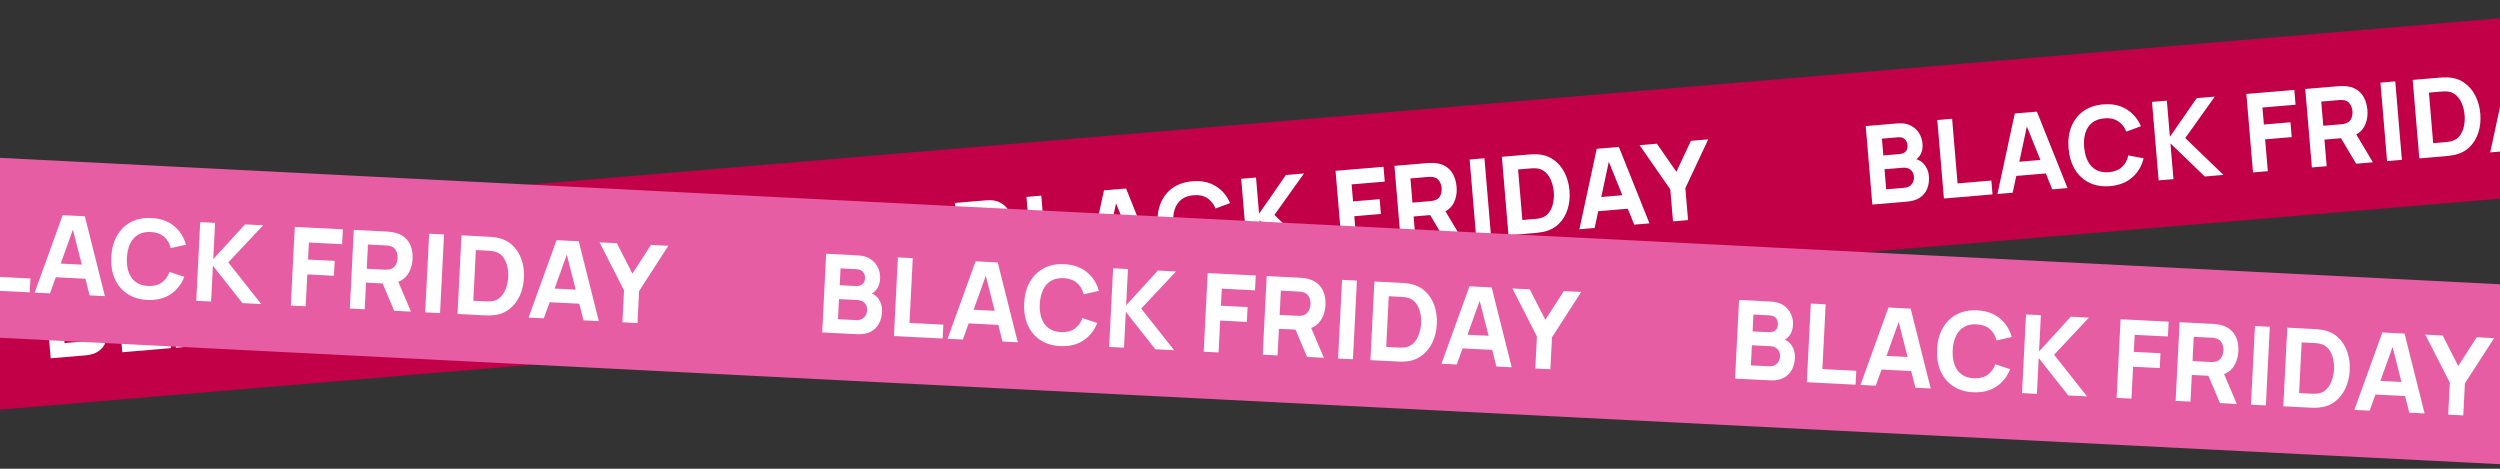
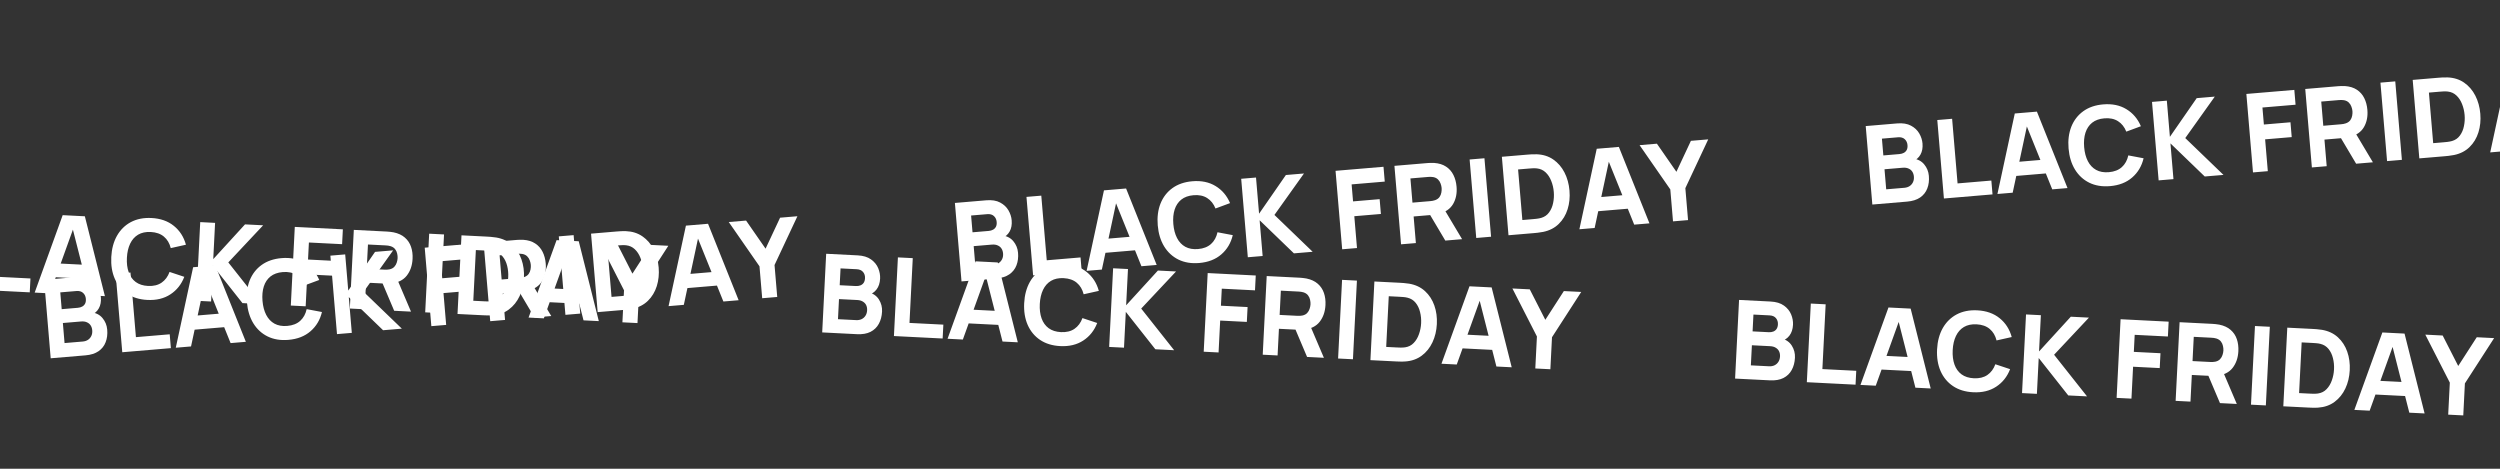
<svg xmlns="http://www.w3.org/2000/svg" width="320" height="60" viewBox="0 0 320 60" fill="none">
  <rect x="0" y="0" width="320" height="60" fill="#333333" stroke="none" />
-   <rect x="-8" y="30.023" width="357" height="23" transform="rotate(-4.824 -8 30.023)" fill="#C10047" />
  <path d="M6.489 45.86L5.641 35.816L9.659 35.477C10.375 35.417 10.966 35.512 11.432 35.763C11.898 36.009 12.251 36.34 12.492 36.755C12.733 37.17 12.873 37.599 12.91 38.041C12.957 38.603 12.869 39.081 12.645 39.475C12.425 39.868 12.099 40.146 11.668 40.309L11.639 39.96C12.278 40.038 12.772 40.289 13.121 40.713C13.476 41.138 13.676 41.629 13.723 42.187C13.774 42.787 13.707 43.324 13.522 43.799C13.342 44.273 13.038 44.659 12.608 44.958C12.179 45.251 11.623 45.427 10.939 45.485L6.489 45.86ZM8.263 43.912L10.593 43.716C10.849 43.694 11.072 43.621 11.263 43.498C11.454 43.369 11.596 43.202 11.691 42.998C11.791 42.788 11.829 42.548 11.806 42.279C11.786 42.041 11.72 41.834 11.606 41.656C11.493 41.478 11.332 41.344 11.123 41.254C10.918 41.159 10.669 41.124 10.376 41.149L8.047 41.345L8.263 43.912ZM7.897 39.574L9.962 39.399C10.176 39.381 10.363 39.328 10.524 39.239C10.685 39.151 10.808 39.026 10.893 38.864C10.977 38.698 11.009 38.492 10.988 38.245C10.962 37.938 10.845 37.688 10.637 37.495C10.429 37.302 10.143 37.22 9.78 37.251L7.716 37.425L7.897 39.574ZM15.65 45.087L14.803 35.043L16.7 34.883L17.398 43.155L21.723 42.79L21.872 44.562L15.65 45.087ZM22.5 44.509L24.721 34.206L27.553 33.967L31.47 43.752L29.517 43.917L26.035 35.289L26.398 35.258L24.453 44.344L22.5 44.509ZM24.165 42.261L24.015 40.489L29.317 40.042L29.466 41.814L24.165 42.261ZM36.916 43.503C35.911 43.588 35.026 43.443 34.259 43.067C33.496 42.691 32.884 42.127 32.423 41.374C31.966 40.622 31.694 39.724 31.606 38.683C31.518 37.641 31.636 36.711 31.96 35.892C32.289 35.073 32.798 34.414 33.486 33.916C34.179 33.417 35.028 33.125 36.033 33.04C37.186 32.943 38.177 33.147 39.007 33.653C39.841 34.159 40.46 34.887 40.863 35.836L38.996 36.528C38.759 35.934 38.405 35.489 37.935 35.191C37.465 34.889 36.881 34.767 36.184 34.826C35.546 34.88 35.026 35.067 34.622 35.386C34.223 35.706 33.938 36.133 33.768 36.667C33.597 37.201 33.542 37.817 33.6 38.514C33.659 39.212 33.818 39.81 34.075 40.308C34.333 40.806 34.685 41.179 35.132 41.427C35.584 41.674 36.128 41.771 36.765 41.718C37.463 41.659 38.018 41.441 38.431 41.064C38.844 40.687 39.118 40.189 39.253 39.569L41.209 39.938C40.971 40.941 40.483 41.762 39.745 42.4C39.012 43.038 38.069 43.406 36.916 43.503ZM43.135 42.767L42.288 32.723L44.185 32.563L44.576 37.195L48.007 32.24L50.323 32.045L46.542 37.352L51.436 42.067L49.036 42.27L44.646 38.032L45.032 42.607L43.135 42.767ZM55.212 41.748L54.364 31.704L60.503 31.186L60.663 33.083L56.422 33.441L56.605 35.617L60.009 35.33L60.169 37.227L56.766 37.515L57.109 41.588L55.212 41.748ZM62.749 41.112L61.901 31.068L66.142 30.71C66.24 30.702 66.371 30.695 66.534 30.691C66.702 30.681 66.852 30.683 66.984 30.695C67.592 30.738 68.099 30.894 68.506 31.164C68.917 31.433 69.233 31.791 69.454 32.236C69.673 32.676 69.807 33.178 69.854 33.741C69.925 34.582 69.777 35.321 69.409 35.956C69.041 36.586 68.416 37.009 67.535 37.224L66.703 37.35L64.359 37.548L64.647 40.952L62.749 41.112ZM68.413 40.634L66.087 36.714L68.008 36.172L70.561 40.453L68.413 40.634ZM64.21 35.776L66.47 35.586C66.567 35.578 66.674 35.564 66.789 35.545C66.905 35.526 67.01 35.498 67.106 35.462C67.355 35.37 67.543 35.238 67.669 35.063C67.794 34.884 67.874 34.692 67.908 34.488C67.947 34.279 67.959 34.083 67.943 33.902C67.928 33.721 67.884 33.532 67.811 33.337C67.743 33.137 67.632 32.961 67.479 32.81C67.325 32.654 67.118 32.553 66.856 32.504C66.756 32.485 66.647 32.475 66.53 32.476C66.413 32.476 66.306 32.48 66.208 32.489L63.948 32.679L64.21 35.776ZM72.374 40.3L71.526 30.256L73.424 30.096L74.271 40.14L72.374 40.3ZM76.502 39.952L75.654 29.907L78.905 29.633C78.984 29.626 79.147 29.615 79.393 29.599C79.64 29.582 79.879 29.579 80.109 29.587C80.926 29.617 81.636 29.84 82.238 30.258C82.84 30.675 83.317 31.23 83.671 31.921C84.024 32.613 84.237 33.384 84.309 34.235C84.38 35.086 84.3 35.882 84.068 36.623C83.835 37.363 83.457 37.99 82.934 38.502C82.41 39.015 81.748 39.354 80.947 39.52C80.722 39.567 80.486 39.604 80.24 39.629C79.994 39.654 79.831 39.67 79.752 39.677L76.502 39.952ZM78.276 38.003L79.602 37.892C79.727 37.881 79.897 37.864 80.11 37.842C80.323 37.814 80.514 37.777 80.684 37.73C81.114 37.605 81.452 37.37 81.699 37.026C81.951 36.682 82.123 36.278 82.215 35.816C82.312 35.354 82.34 34.883 82.3 34.404C82.257 33.902 82.147 33.431 81.97 32.992C81.797 32.552 81.558 32.188 81.253 31.901C80.947 31.613 80.579 31.445 80.149 31.396C79.974 31.374 79.779 31.369 79.565 31.383C79.351 31.396 79.181 31.408 79.055 31.419L77.73 31.53L78.276 38.003ZM85.576 39.186L87.797 28.882L90.629 28.643L94.546 38.429L92.593 38.593L89.111 29.966L89.473 29.935L87.529 39.021L85.576 39.186ZM87.24 36.938L87.091 35.166L92.392 34.719L92.542 36.49L87.24 36.938ZM97.56 38.174L97.215 34.087L93.28 28.42L95.498 28.233L97.994 31.829L99.851 27.865L102.069 27.678L99.14 33.924L99.485 38.012L97.56 38.174Z" fill="white" />
  <path d="M123.074 36.021L122.227 25.977L126.244 25.638C126.96 25.577 127.552 25.672 128.018 25.924C128.483 26.17 128.837 26.501 129.078 26.916C129.319 27.331 129.458 27.76 129.495 28.201C129.543 28.764 129.454 29.242 129.23 29.636C129.01 30.029 128.685 30.307 128.254 30.47L128.224 30.121C128.863 30.198 129.357 30.449 129.707 30.874C130.061 31.298 130.262 31.79 130.309 32.348C130.36 32.947 130.293 33.485 130.108 33.959C129.928 34.433 129.623 34.82 129.194 35.118C128.765 35.412 128.208 35.588 127.524 35.645L123.074 36.021ZM124.849 34.073L127.178 33.876C127.434 33.855 127.658 33.782 127.848 33.658C128.039 33.53 128.182 33.363 128.277 33.158C128.376 32.949 128.415 32.709 128.392 32.439C128.372 32.202 128.305 31.994 128.192 31.817C128.078 31.639 127.917 31.505 127.708 31.415C127.504 31.32 127.255 31.285 126.962 31.309L124.632 31.506L124.849 34.073ZM124.483 29.734L126.547 29.56C126.761 29.542 126.949 29.489 127.11 29.4C127.271 29.312 127.394 29.186 127.479 29.025C127.563 28.858 127.595 28.652 127.574 28.406C127.548 28.099 127.431 27.849 127.222 27.655C127.014 27.462 126.729 27.381 126.366 27.412L124.301 27.586L124.483 29.734ZM132.236 35.248L131.388 25.203L133.285 25.043L133.983 33.316L138.308 32.951L138.458 34.723L132.236 35.248ZM139.086 34.67L141.307 24.366L144.139 24.127L148.056 33.913L146.103 34.078L142.621 25.45L142.983 25.419L141.039 34.505L139.086 34.67ZM140.75 32.422L140.601 30.65L145.902 30.203L146.052 31.974L140.75 32.422ZM153.501 33.664C152.497 33.749 151.611 33.603 150.844 33.228C150.082 32.852 149.47 32.288 149.008 31.535C148.551 30.782 148.279 29.885 148.191 28.843C148.103 27.802 148.221 26.872 148.546 26.053C148.875 25.233 149.383 24.575 150.072 24.076C150.765 23.578 151.614 23.286 152.618 23.201C153.772 23.104 154.763 23.308 155.592 23.814C156.427 24.32 157.045 25.047 157.448 25.997L155.582 26.688C155.345 26.095 154.991 25.649 154.521 25.352C154.05 25.049 153.466 24.928 152.769 24.987C152.132 25.04 151.611 25.227 151.208 25.547C150.808 25.866 150.524 26.293 150.353 26.827C150.183 27.362 150.127 27.977 150.186 28.675C150.245 29.372 150.403 29.97 150.661 30.468C150.918 30.966 151.27 31.34 151.717 31.587C152.169 31.835 152.714 31.932 153.351 31.878C154.048 31.819 154.603 31.602 155.017 31.225C155.43 30.848 155.704 30.349 155.839 29.729L157.795 30.098C157.556 31.102 157.068 31.923 156.331 32.561C155.598 33.199 154.655 33.566 153.501 33.664ZM159.721 32.928L158.873 22.884L160.77 22.724L161.161 27.355L164.593 22.401L166.909 22.206L163.127 27.512L168.021 32.228L165.622 32.43L161.232 28.192L161.618 32.768L159.721 32.928ZM171.798 31.909L170.95 21.865L177.088 21.347L177.248 23.244L173.007 23.602L173.191 25.778L176.595 25.491L176.755 27.388L173.351 27.675L173.695 31.749L171.798 31.909ZM179.335 31.273L178.487 21.229L182.728 20.871C182.826 20.862 182.956 20.856 183.12 20.852C183.288 20.842 183.438 20.843 183.57 20.856C184.177 20.898 184.685 21.054 185.091 21.325C185.503 21.594 185.819 21.951 186.039 22.397C186.259 22.837 186.392 23.338 186.44 23.901C186.511 24.743 186.363 25.481 185.995 26.116C185.626 26.747 185.002 27.17 184.121 27.385L183.288 27.511L180.945 27.709L181.232 31.113L179.335 31.273ZM184.999 30.795L182.673 26.875L184.594 26.333L187.147 30.613L184.999 30.795ZM180.795 25.937L183.055 25.746C183.153 25.738 183.259 25.724 183.375 25.705C183.49 25.686 183.596 25.659 183.691 25.622C183.941 25.531 184.129 25.398 184.254 25.224C184.38 25.044 184.46 24.853 184.494 24.648C184.532 24.439 184.544 24.244 184.529 24.062C184.513 23.881 184.469 23.693 184.397 23.498C184.328 23.297 184.218 23.122 184.064 22.971C183.911 22.815 183.703 22.713 183.441 22.665C183.341 22.645 183.233 22.636 183.116 22.636C182.999 22.637 182.891 22.641 182.794 22.649L180.534 22.84L180.795 25.937ZM188.959 30.461L188.112 20.416L190.009 20.256L190.857 30.3L188.959 30.461ZM193.087 30.112L192.24 20.068L195.49 19.794C195.569 19.787 195.732 19.776 195.979 19.759C196.226 19.743 196.464 19.739 196.695 19.748C197.512 19.777 198.222 20.001 198.823 20.418C199.425 20.836 199.903 21.39 200.256 22.082C200.61 22.773 200.822 23.544 200.894 24.395C200.966 25.246 200.886 26.042 200.653 26.783C200.421 27.524 200.043 28.151 199.519 28.663C198.996 29.176 198.334 29.515 197.533 29.681C197.307 29.728 197.072 29.764 196.825 29.79C196.579 29.815 196.417 29.831 196.338 29.838L193.087 30.112ZM194.862 28.164L196.187 28.052C196.313 28.042 196.482 28.025 196.696 28.002C196.909 27.975 197.1 27.938 197.269 27.891C197.699 27.765 198.037 27.531 198.285 27.187C198.537 26.842 198.709 26.439 198.801 25.977C198.898 25.515 198.926 25.044 198.885 24.565C198.843 24.063 198.733 23.592 198.555 23.153C198.382 22.713 198.143 22.349 197.838 22.061C197.533 21.773 197.165 21.605 196.735 21.557C196.56 21.534 196.365 21.53 196.151 21.543C195.936 21.557 195.766 21.569 195.641 21.579L194.315 21.691L194.862 28.164ZM202.161 29.346L204.382 19.043L207.214 18.804L211.131 28.589L209.178 28.754L205.696 20.126L206.059 20.096L204.114 29.182L202.161 29.346ZM203.826 27.098L203.676 25.327L208.978 24.879L209.127 26.651L203.826 27.098ZM214.145 28.335L213.8 24.247L209.866 18.58L212.084 18.393L214.579 21.99L216.436 18.026L218.654 17.839L215.725 24.085L216.07 28.172L214.145 28.335Z" fill="white" />
  <path d="M239.659 26.181L238.812 16.137L242.829 15.798C243.546 15.738 244.137 15.833 244.603 16.084C245.069 16.33 245.422 16.661 245.663 17.076C245.904 17.492 246.043 17.92 246.081 18.362C246.128 18.924 246.04 19.403 245.815 19.796C245.596 20.189 245.27 20.468 244.839 20.63L244.81 20.282C245.448 20.359 245.942 20.61 246.292 21.035C246.646 21.459 246.847 21.95 246.894 22.508C246.945 23.108 246.878 23.645 246.693 24.12C246.513 24.594 246.208 24.98 245.779 25.279C245.35 25.573 244.793 25.748 244.11 25.806L239.659 26.181ZM241.434 24.233L243.764 24.037C244.019 24.015 244.243 23.942 244.434 23.819C244.624 23.69 244.767 23.524 244.862 23.319C244.962 23.109 245 22.869 244.977 22.6C244.957 22.363 244.89 22.155 244.777 21.977C244.664 21.799 244.503 21.666 244.294 21.576C244.089 21.48 243.84 21.445 243.547 21.47L241.217 21.666L241.434 24.233ZM241.068 19.895L243.132 19.721C243.346 19.703 243.534 19.649 243.695 19.561C243.856 19.472 243.979 19.347 244.064 19.185C244.148 19.019 244.18 18.813 244.159 18.566C244.133 18.259 244.016 18.009 243.808 17.816C243.599 17.623 243.314 17.542 242.951 17.572L240.886 17.747L241.068 19.895ZM248.821 25.408L247.973 15.364L249.871 15.204L250.569 23.477L254.893 23.111L255.043 24.883L248.821 25.408ZM255.671 24.83L257.892 14.527L260.724 14.288L264.641 24.073L262.688 24.238L259.206 15.61L259.569 15.58L257.624 24.665L255.671 24.83ZM257.336 22.582L257.186 20.811L262.487 20.363L262.637 22.135L257.336 22.582ZM270.087 23.824C269.082 23.909 268.196 23.764 267.429 23.388C266.667 23.012 266.055 22.448 265.594 21.696C265.137 20.943 264.864 20.046 264.776 19.004C264.688 17.962 264.807 17.032 265.131 16.213C265.46 15.394 265.969 14.735 266.657 14.237C267.35 13.738 268.199 13.446 269.203 13.362C270.357 13.264 271.348 13.469 272.178 13.975C273.012 14.48 273.63 15.208 274.034 16.157L272.167 16.849C271.93 16.255 271.576 15.81 271.106 15.512C270.636 15.21 270.052 15.088 269.354 15.147C268.717 15.201 268.197 15.388 267.793 15.707C267.394 16.027 267.109 16.454 266.938 16.988C266.768 17.522 266.712 18.138 266.771 18.835C266.83 19.533 266.988 20.131 267.246 20.629C267.503 21.127 267.855 21.5 268.303 21.748C268.754 21.996 269.299 22.093 269.936 22.039C270.633 21.98 271.189 21.762 271.602 21.385C272.015 21.009 272.289 20.51 272.424 19.89L274.38 20.259C274.141 21.262 273.653 22.083 272.916 22.721C272.183 23.359 271.24 23.727 270.087 23.824ZM276.306 23.089L275.458 13.044L277.356 12.884L277.746 17.516L281.178 12.562L283.494 12.366L279.713 17.673L284.606 22.388L282.207 22.591L277.817 18.353L278.203 22.929L276.306 23.089ZM288.383 22.07L287.535 12.025L293.673 11.507L293.833 13.404L289.593 13.762L289.776 15.939L293.18 15.651L293.34 17.549L289.936 17.836L290.28 21.909L288.383 22.07ZM295.92 21.433L295.072 11.389L299.313 11.031C299.411 11.023 299.541 11.017 299.705 11.012C299.873 11.003 300.023 11.004 300.155 11.016C300.763 11.059 301.27 11.215 301.677 11.485C302.088 11.755 302.404 12.112 302.624 12.557C302.844 12.998 302.978 13.499 303.025 14.062C303.096 14.903 302.948 15.642 302.58 16.277C302.212 16.908 301.587 17.33 300.706 17.545L299.874 17.672L297.53 17.869L297.817 21.273L295.92 21.433ZM301.584 20.955L299.258 17.035L301.179 16.494L303.732 20.774L301.584 20.955ZM297.38 16.098L299.64 15.907C299.738 15.899 299.845 15.885 299.96 15.866C300.075 15.847 300.181 15.819 300.276 15.783C300.526 15.692 300.714 15.559 300.84 15.384C300.965 15.205 301.045 15.013 301.079 14.809C301.118 14.6 301.129 14.404 301.114 14.223C301.099 14.042 301.055 13.853 300.982 13.658C300.914 13.458 300.803 13.282 300.649 13.131C300.496 12.976 300.288 12.874 300.027 12.825C299.927 12.806 299.818 12.796 299.701 12.797C299.584 12.797 299.477 12.802 299.379 12.81L297.119 13.001L297.38 16.098ZM305.545 20.621L304.697 10.577L306.594 10.417L307.442 20.461L305.545 20.621ZM309.673 20.273L308.825 10.228L312.075 9.954C312.154 9.947 312.317 9.936 312.564 9.92C312.811 9.904 313.049 9.9 313.28 9.909C314.097 9.938 314.807 10.161 315.409 10.579C316.011 10.996 316.488 11.551 316.842 12.242C317.195 12.934 317.408 13.705 317.479 14.556C317.551 15.407 317.471 16.203 317.238 16.944C317.006 17.684 316.628 18.311 316.104 18.824C315.581 19.336 314.919 19.675 314.118 19.841C313.892 19.888 313.657 19.925 313.411 19.95C313.165 19.976 313.002 19.992 312.923 19.998L309.673 20.273ZM311.447 18.325L312.772 18.213C312.898 18.202 313.067 18.186 313.281 18.163C313.494 18.135 313.685 18.098 313.855 18.051C314.284 17.926 314.623 17.691 314.87 17.347C315.122 17.003 315.294 16.6 315.386 16.138C315.483 15.675 315.511 15.204 315.471 14.725C315.428 14.223 315.318 13.752 315.141 13.313C314.968 12.873 314.729 12.51 314.423 12.222C314.118 11.934 313.75 11.766 313.32 11.718C313.145 11.695 312.95 11.69 312.736 11.704C312.521 11.717 312.352 11.729 312.226 11.74L310.901 11.852L311.447 18.325ZM318.746 19.507L320.968 9.204L323.8 8.965L327.716 18.75L325.763 18.915L322.281 10.287L322.644 10.256L320.699 19.342L318.746 19.507ZM320.411 17.259L320.262 15.487L325.563 15.04L325.712 16.811L320.411 17.259ZM330.73 18.495L330.385 14.408L326.451 8.741L328.669 8.554L331.164 12.15L333.021 8.186L335.24 7.999L332.311 14.245L332.655 18.333L330.73 18.495Z" fill="white" />
-   <rect x="-23.84" y="19" width="357" height="23" transform="rotate(2.895 -23.84 19)" fill="#E75DA4" />
  <path d="M-11.61 36.64L-11.101 26.573L-7.074 26.777C-6.356 26.813 -5.783 26.987 -5.355 27.298C-4.927 27.605 -4.621 27.98 -4.438 28.424C-4.255 28.868 -4.174 29.311 -4.197 29.754C-4.225 30.318 -4.377 30.78 -4.652 31.14C-4.923 31.5 -5.283 31.732 -5.732 31.835L-5.714 31.485C-5.091 31.648 -4.635 31.963 -4.346 32.431C-4.052 32.899 -3.919 33.413 -3.947 33.972C-3.978 34.573 -4.116 35.096 -4.363 35.542C-4.605 35.987 -4.959 36.329 -5.424 36.568C-5.889 36.801 -6.465 36.9 -7.15 36.866L-11.61 36.64ZM-9.59 34.948L-7.255 35.066C-6.999 35.079 -6.767 35.037 -6.562 34.94C-6.356 34.838 -6.192 34.692 -6.07 34.502C-5.943 34.308 -5.873 34.075 -5.859 33.805C-5.847 33.567 -5.886 33.353 -5.974 33.161C-6.062 32.97 -6.204 32.816 -6.399 32.698C-6.589 32.577 -6.831 32.508 -7.125 32.493L-9.46 32.375L-9.59 34.948ZM-9.37 30.6L-7.301 30.704C-7.086 30.715 -6.893 30.688 -6.722 30.621C-6.55 30.555 -6.412 30.448 -6.306 30.299C-6.2 30.145 -6.141 29.945 -6.128 29.698C-6.113 29.391 -6.195 29.127 -6.376 28.908C-6.556 28.688 -6.828 28.569 -7.192 28.551L-9.261 28.446L-9.37 30.6ZM-2.428 37.105L-1.919 27.038L-0.017 27.134L-0.436 35.425L3.898 35.644L3.808 37.42L-2.428 37.105ZM4.438 37.452L8.023 27.54L10.861 27.684L13.428 37.906L11.471 37.807L9.179 28.79L9.543 28.809L6.395 37.551L4.438 37.452ZM6.39 35.448L6.479 33.672L11.793 33.941L11.703 35.717L6.39 35.448ZM18.858 38.391C17.851 38.34 16.993 38.077 16.284 37.602C15.579 37.127 15.048 36.486 14.692 35.678C14.34 34.871 14.191 33.945 14.243 32.901C14.296 31.857 14.538 30.951 14.97 30.183C15.406 29.416 15.998 28.831 16.747 28.43C17.501 28.029 18.382 27.854 19.388 27.905C20.544 27.963 21.499 28.299 22.253 28.912C23.012 29.525 23.527 30.329 23.799 31.324L21.857 31.758C21.701 31.138 21.411 30.649 20.985 30.291C20.559 29.929 19.997 29.73 19.298 29.694C18.659 29.662 18.118 29.777 17.675 30.04C17.237 30.303 16.897 30.687 16.657 31.194C16.416 31.7 16.278 32.303 16.243 33.002C16.207 33.701 16.284 34.315 16.472 34.843C16.66 35.371 16.959 35.788 17.369 36.094C17.784 36.4 18.31 36.569 18.948 36.602C19.648 36.637 20.227 36.496 20.687 36.178C21.147 35.86 21.486 35.403 21.703 34.806L23.591 35.434C23.22 36.397 22.626 37.145 21.81 37.678C20.998 38.212 20.014 38.45 18.858 38.391ZM25.12 38.498L25.629 28.43L27.531 28.527L27.296 33.169L31.362 28.72L33.683 28.838L29.223 33.589L33.439 38.918L31.034 38.797L27.253 34.008L27.021 38.594L25.12 38.498ZM37.224 39.11L37.733 29.043L43.886 29.354L43.789 31.255L39.539 31.04L39.428 33.221L42.84 33.394L42.744 35.296L39.332 35.123L39.126 39.206L37.224 39.11ZM44.779 39.492L45.288 29.425L49.538 29.64C49.636 29.645 49.766 29.656 49.929 29.673C50.096 29.686 50.245 29.708 50.374 29.738C50.971 29.861 51.452 30.084 51.819 30.407C52.191 30.729 52.456 31.126 52.614 31.596C52.773 32.062 52.838 32.577 52.809 33.141C52.767 33.985 52.52 34.697 52.071 35.277C51.621 35.852 50.945 36.187 50.043 36.282L49.202 36.295L46.853 36.176L46.68 39.588L44.779 39.492ZM50.455 39.779L48.677 35.582L50.654 35.303L52.608 39.888L50.455 39.779ZM46.942 34.401L49.208 34.515C49.305 34.52 49.413 34.521 49.53 34.517C49.647 34.514 49.755 34.501 49.854 34.478C50.114 34.421 50.318 34.314 50.466 34.158C50.614 33.998 50.719 33.818 50.781 33.62C50.847 33.418 50.885 33.226 50.894 33.044C50.903 32.863 50.885 32.67 50.839 32.467C50.798 32.259 50.712 32.07 50.58 31.9C50.449 31.725 50.257 31.596 50.004 31.514C49.908 31.481 49.801 31.456 49.685 31.441C49.569 31.426 49.462 31.416 49.364 31.411L47.099 31.297L46.942 34.401ZM54.425 39.98L54.934 29.912L56.836 30.009L56.327 40.076L54.425 39.98ZM58.562 40.189L59.071 30.122L62.329 30.286C62.408 30.29 62.572 30.301 62.818 30.318C63.065 30.335 63.302 30.364 63.529 30.403C64.335 30.542 65.008 30.859 65.549 31.353C66.089 31.848 66.488 32.462 66.745 33.194C67.002 33.927 67.109 34.719 67.066 35.572C67.023 36.425 66.837 37.203 66.507 37.906C66.177 38.609 65.718 39.179 65.131 39.617C64.543 40.054 63.841 40.301 63.026 40.358C62.796 40.375 62.557 40.379 62.31 40.371C62.063 40.363 61.899 40.358 61.82 40.353L58.562 40.189ZM60.582 38.497L61.911 38.564C62.036 38.57 62.207 38.576 62.421 38.583C62.636 38.584 62.831 38.573 63.005 38.549C63.447 38.483 63.814 38.296 64.106 37.988C64.401 37.681 64.626 37.304 64.779 36.858C64.938 36.413 65.029 35.951 65.053 35.471C65.078 34.967 65.033 34.486 64.916 34.027C64.803 33.568 64.615 33.175 64.352 32.849C64.088 32.522 63.746 32.306 63.326 32.201C63.155 32.155 62.963 32.124 62.749 32.109C62.535 32.093 62.365 32.082 62.239 32.076L60.91 32.009L60.582 38.497ZM67.657 40.649L71.242 30.737L74.08 30.881L76.647 41.103L74.69 41.004L72.398 31.987L72.762 32.005L69.614 40.748L67.657 40.649ZM69.609 38.645L69.698 36.869L75.011 37.138L74.922 38.913L69.609 38.645ZM79.668 41.256L79.875 37.159L76.737 31.015L78.961 31.127L80.95 35.027L83.323 31.348L85.546 31.46L81.805 37.257L81.598 41.354L79.668 41.256Z" fill="white" />
  <path d="M105.241 42.549L105.75 32.482L109.777 32.686C110.494 32.722 111.067 32.896 111.495 33.207C111.924 33.514 112.23 33.889 112.413 34.333C112.596 34.777 112.676 35.22 112.654 35.663C112.625 36.227 112.474 36.689 112.198 37.049C111.928 37.409 111.568 37.641 111.119 37.744L111.137 37.394C111.759 37.557 112.215 37.872 112.505 38.34C112.799 38.808 112.932 39.322 112.903 39.881C112.873 40.482 112.734 41.005 112.487 41.451C112.245 41.896 111.892 42.238 111.426 42.477C110.961 42.71 110.386 42.809 109.701 42.775L105.241 42.549ZM107.261 40.857L109.596 40.975C109.852 40.988 110.083 40.946 110.289 40.849C110.495 40.747 110.659 40.601 110.781 40.411C110.907 40.217 110.978 39.984 110.991 39.714C111.003 39.476 110.965 39.262 110.877 39.07C110.788 38.879 110.646 38.725 110.451 38.607C110.261 38.486 110.019 38.417 109.726 38.402L107.391 38.284L107.261 40.857ZM107.481 36.509L109.55 36.613C109.764 36.624 109.957 36.596 110.129 36.53C110.3 36.464 110.439 36.357 110.545 36.208C110.651 36.054 110.71 35.854 110.722 35.607C110.738 35.3 110.655 35.036 110.475 34.817C110.294 34.597 110.022 34.478 109.659 34.46L107.59 34.355L107.481 36.509ZM114.423 43.014L114.932 32.946L116.834 33.042L116.414 41.334L120.749 41.553L120.659 43.329L114.423 43.014ZM121.288 43.361L124.874 33.449L127.712 33.593L130.279 43.815L128.321 43.716L126.03 34.699L126.394 34.718L123.246 43.46L121.288 43.361ZM123.24 41.357L123.33 39.581L128.643 39.85L128.553 41.625L123.24 41.357ZM135.709 44.3C134.702 44.249 133.844 43.986 133.134 43.511C132.429 43.036 131.899 42.395 131.542 41.587C131.191 40.78 131.041 39.854 131.094 38.81C131.147 37.766 131.389 36.86 131.82 36.092C132.256 35.325 132.849 34.74 133.598 34.339C134.352 33.938 135.232 33.763 136.239 33.814C137.395 33.872 138.35 34.208 139.104 34.821C139.862 35.434 140.378 36.238 140.65 37.233L138.707 37.667C138.552 37.047 138.261 36.558 137.835 36.2C137.41 35.838 136.848 35.639 136.148 35.603C135.51 35.571 134.969 35.686 134.526 35.949C134.087 36.212 133.748 36.596 133.507 37.103C133.267 37.609 133.129 38.212 133.093 38.911C133.058 39.61 133.135 40.224 133.323 40.752C133.511 41.28 133.81 41.697 134.22 42.003C134.634 42.309 135.161 42.478 135.799 42.511C136.498 42.546 137.078 42.405 137.538 42.087C137.998 41.769 138.336 41.312 138.553 40.715L140.442 41.343C140.071 42.306 139.477 43.054 138.66 43.587C137.848 44.121 136.864 44.359 135.709 44.3ZM141.971 44.407L142.48 34.339L144.381 34.436L144.146 39.078L148.212 34.629L150.533 34.747L146.074 39.498L150.29 44.827L147.885 44.706L144.104 39.917L143.872 44.503L141.971 44.407ZM154.075 45.019L154.584 34.952L160.736 35.263L160.64 37.164L156.389 36.949L156.279 39.13L159.691 39.303L159.595 41.205L156.183 41.032L155.977 45.115L154.075 45.019ZM161.629 45.401L162.138 35.334L166.389 35.548C166.487 35.553 166.617 35.565 166.78 35.582C166.947 35.595 167.096 35.617 167.225 35.647C167.821 35.77 168.303 35.993 168.67 36.316C169.041 36.638 169.306 37.035 169.465 37.505C169.624 37.971 169.689 38.486 169.66 39.05C169.617 39.894 169.371 40.606 168.921 41.186C168.472 41.761 167.796 42.096 166.894 42.191L166.052 42.204L163.703 42.085L163.531 45.497L161.629 45.401ZM167.306 45.688L165.528 41.491L167.504 41.212L169.459 45.797L167.306 45.688ZM163.793 40.309L166.058 40.424C166.156 40.429 166.263 40.43 166.38 40.426C166.497 40.423 166.606 40.41 166.705 40.387C166.965 40.33 167.169 40.223 167.317 40.067C167.465 39.906 167.57 39.727 167.631 39.529C167.698 39.327 167.735 39.135 167.745 38.953C167.754 38.772 167.735 38.579 167.69 38.376C167.649 38.168 167.562 37.979 167.431 37.809C167.3 37.634 167.108 37.505 166.855 37.422C166.758 37.389 166.652 37.365 166.536 37.35C166.42 37.335 166.313 37.325 166.215 37.32L163.95 37.205L163.793 40.309ZM171.276 45.889L171.785 35.821L173.686 35.917L173.177 45.985L171.276 45.889ZM175.413 46.098L175.922 36.031L179.18 36.195C179.259 36.199 179.422 36.21 179.669 36.227C179.916 36.244 180.153 36.273 180.38 36.312C181.186 36.451 181.859 36.768 182.399 37.262C182.94 37.757 183.338 38.37 183.596 39.103C183.853 39.836 183.96 40.628 183.917 41.481C183.874 42.334 183.687 43.112 183.357 43.815C183.027 44.518 182.569 45.088 181.981 45.526C181.394 45.963 180.692 46.211 179.876 46.267C179.646 46.284 179.408 46.288 179.161 46.28C178.913 46.272 178.75 46.266 178.671 46.262L175.413 46.098ZM177.433 44.406L178.761 44.473C178.887 44.479 179.057 44.485 179.272 44.492C179.487 44.493 179.681 44.482 179.855 44.458C180.298 44.392 180.665 44.205 180.956 43.897C181.252 43.589 181.477 43.213 181.63 42.767C181.788 42.322 181.879 41.859 181.904 41.38C181.929 40.876 181.883 40.395 181.766 39.936C181.654 39.477 181.466 39.084 181.202 38.758C180.938 38.431 180.596 38.215 180.176 38.11C180.006 38.064 179.814 38.033 179.599 38.018C179.385 38.002 179.215 37.991 179.089 37.985L177.761 37.918L177.433 44.406ZM184.507 46.558L188.093 36.646L190.931 36.789L193.498 47.012L191.54 46.913L189.249 37.896L189.612 37.914L186.465 46.657L184.507 46.558ZM186.459 44.554L186.549 42.778L191.862 43.047L191.772 44.822L186.459 44.554ZM196.519 47.165L196.726 43.068L193.588 36.924L195.811 37.036L197.801 40.936L200.174 37.257L202.397 37.369L198.655 43.166L198.448 47.263L196.519 47.165Z" fill="white" />
  <path d="M222.091 48.458L222.6 38.391L226.627 38.595C227.345 38.631 227.918 38.805 228.346 39.116C228.775 39.423 229.08 39.798 229.264 40.242C229.447 40.686 229.527 41.129 229.505 41.572C229.476 42.136 229.324 42.598 229.049 42.958C228.779 43.318 228.419 43.549 227.97 43.653L227.987 43.303C228.61 43.466 229.066 43.781 229.355 44.249C229.649 44.717 229.782 45.23 229.754 45.79C229.724 46.391 229.585 46.914 229.338 47.36C229.096 47.805 228.742 48.147 228.277 48.385C227.812 48.619 227.237 48.718 226.552 48.684L222.091 48.458ZM224.111 46.766L226.446 46.884C226.703 46.897 226.934 46.855 227.14 46.758C227.346 46.656 227.51 46.51 227.631 46.32C227.758 46.126 227.828 45.893 227.842 45.623C227.854 45.385 227.816 45.171 227.727 44.979C227.639 44.788 227.497 44.634 227.302 44.516C227.112 44.395 226.87 44.326 226.577 44.311L224.242 44.193L224.111 46.766ZM224.331 42.417L226.401 42.522C226.615 42.533 226.808 42.505 226.98 42.439C227.151 42.373 227.29 42.266 227.395 42.117C227.501 41.963 227.561 41.763 227.573 41.516C227.589 41.209 227.506 40.945 227.326 40.726C227.145 40.506 226.873 40.387 226.51 40.369L224.44 40.264L224.331 42.417ZM231.274 48.922L231.783 38.855L233.684 38.952L233.265 47.243L237.6 47.462L237.51 49.238L231.274 48.922ZM238.139 49.27L241.724 39.358L244.563 39.502L247.13 49.724L245.172 49.625L242.881 40.608L243.244 40.626L240.097 49.369L238.139 49.27ZM240.091 47.266L240.181 45.49L245.494 45.759L245.404 47.534L240.091 47.266ZM252.559 50.209C251.553 50.158 250.694 49.895 249.985 49.42C249.28 48.945 248.749 48.304 248.393 47.496C248.041 46.689 247.892 45.763 247.945 44.719C247.998 43.675 248.24 42.769 248.671 42.001C249.107 41.234 249.7 40.649 250.449 40.248C251.203 39.847 252.083 39.672 253.09 39.722C254.245 39.781 255.2 40.117 255.954 40.73C256.713 41.343 257.228 42.147 257.501 43.142L255.558 43.576C255.403 42.956 255.112 42.467 254.686 42.109C254.261 41.747 253.698 41.548 252.999 41.512C252.361 41.48 251.82 41.595 251.377 41.858C250.938 42.121 250.599 42.505 250.358 43.012C250.117 43.518 249.98 44.121 249.944 44.82C249.909 45.519 249.985 46.133 250.173 46.661C250.362 47.189 250.661 47.606 251.07 47.912C251.485 48.218 252.011 48.387 252.65 48.419C253.349 48.455 253.928 48.313 254.388 47.996C254.848 47.678 255.187 47.221 255.404 46.624L257.293 47.252C256.922 48.215 256.328 48.963 255.511 49.496C254.699 50.03 253.715 50.268 252.559 50.209ZM258.821 50.316L259.33 40.248L261.232 40.344L260.997 44.987L265.063 40.538L267.384 40.656L262.924 45.407L267.141 50.736L264.736 50.615L260.955 45.825L260.723 50.412L258.821 50.316ZM270.926 50.928L271.435 40.861L277.587 41.172L277.491 43.073L273.24 42.858L273.13 45.039L276.541 45.212L276.445 47.114L273.034 46.941L272.827 51.024L270.926 50.928ZM278.48 51.31L278.989 41.242L283.239 41.457C283.337 41.462 283.468 41.474 283.63 41.491C283.798 41.504 283.946 41.526 284.076 41.556C284.672 41.679 285.154 41.902 285.521 42.225C285.892 42.547 286.157 42.944 286.316 43.414C286.474 43.88 286.539 44.395 286.511 44.959C286.468 45.803 286.222 46.514 285.772 47.094C285.322 47.67 284.647 48.005 283.745 48.099L282.903 48.113L280.554 47.994L280.381 51.406L278.48 51.31ZM284.157 51.597L282.378 47.4L284.355 47.121L286.31 51.706L284.157 51.597ZM280.644 46.218L282.909 46.333C283.007 46.338 283.114 46.339 283.231 46.335C283.348 46.332 283.456 46.319 283.556 46.295C283.815 46.239 284.019 46.132 284.167 45.976C284.316 45.815 284.421 45.636 284.482 45.438C284.548 45.236 284.586 45.044 284.595 44.862C284.604 44.681 284.586 44.488 284.54 44.285C284.499 44.077 284.413 43.888 284.282 43.718C284.15 43.543 283.958 43.414 283.705 43.331C283.609 43.298 283.503 43.274 283.387 43.259C283.271 43.244 283.164 43.234 283.066 43.229L280.801 43.114L280.644 46.218ZM288.126 51.797L288.635 41.73L290.537 41.826L290.028 51.894L288.126 51.797ZM292.264 52.007L292.773 41.94L296.031 42.104C296.11 42.108 296.273 42.119 296.52 42.136C296.766 42.153 297.003 42.181 297.23 42.221C298.036 42.36 298.709 42.677 299.25 43.171C299.79 43.666 300.189 44.279 300.446 45.012C300.704 45.745 300.811 46.537 300.768 47.39C300.725 48.243 300.538 49.021 300.208 49.724C299.878 50.427 299.419 50.997 298.832 51.435C298.244 51.872 297.543 52.119 296.727 52.176C296.497 52.193 296.259 52.197 296.011 52.189C295.764 52.181 295.601 52.175 295.522 52.171L292.264 52.007ZM294.284 50.315L295.612 50.382C295.738 50.388 295.908 50.394 296.123 50.401C296.338 50.402 296.532 50.391 296.706 50.367C297.149 50.3 297.516 50.114 297.807 49.806C298.103 49.498 298.327 49.122 298.481 48.676C298.639 48.231 298.73 47.769 298.754 47.288C298.78 46.785 298.734 46.304 298.617 45.845C298.505 45.386 298.317 44.993 298.053 44.667C297.789 44.34 297.447 44.124 297.027 44.019C296.857 43.973 296.664 43.942 296.45 43.927C296.236 43.911 296.066 43.9 295.94 43.894L294.612 43.827L294.284 50.315ZM301.358 52.467L304.943 42.555L307.782 42.699L310.349 52.921L308.391 52.822L306.1 43.805L306.463 43.823L303.316 52.566L301.358 52.467ZM303.31 50.462L303.4 48.687L308.713 48.956L308.623 50.731L303.31 50.462ZM313.369 53.074L313.577 48.977L310.439 42.833L312.662 42.945L314.652 46.845L317.024 43.166L319.248 43.278L315.506 49.075L315.299 53.172L313.369 53.074Z" fill="white" />
</svg>